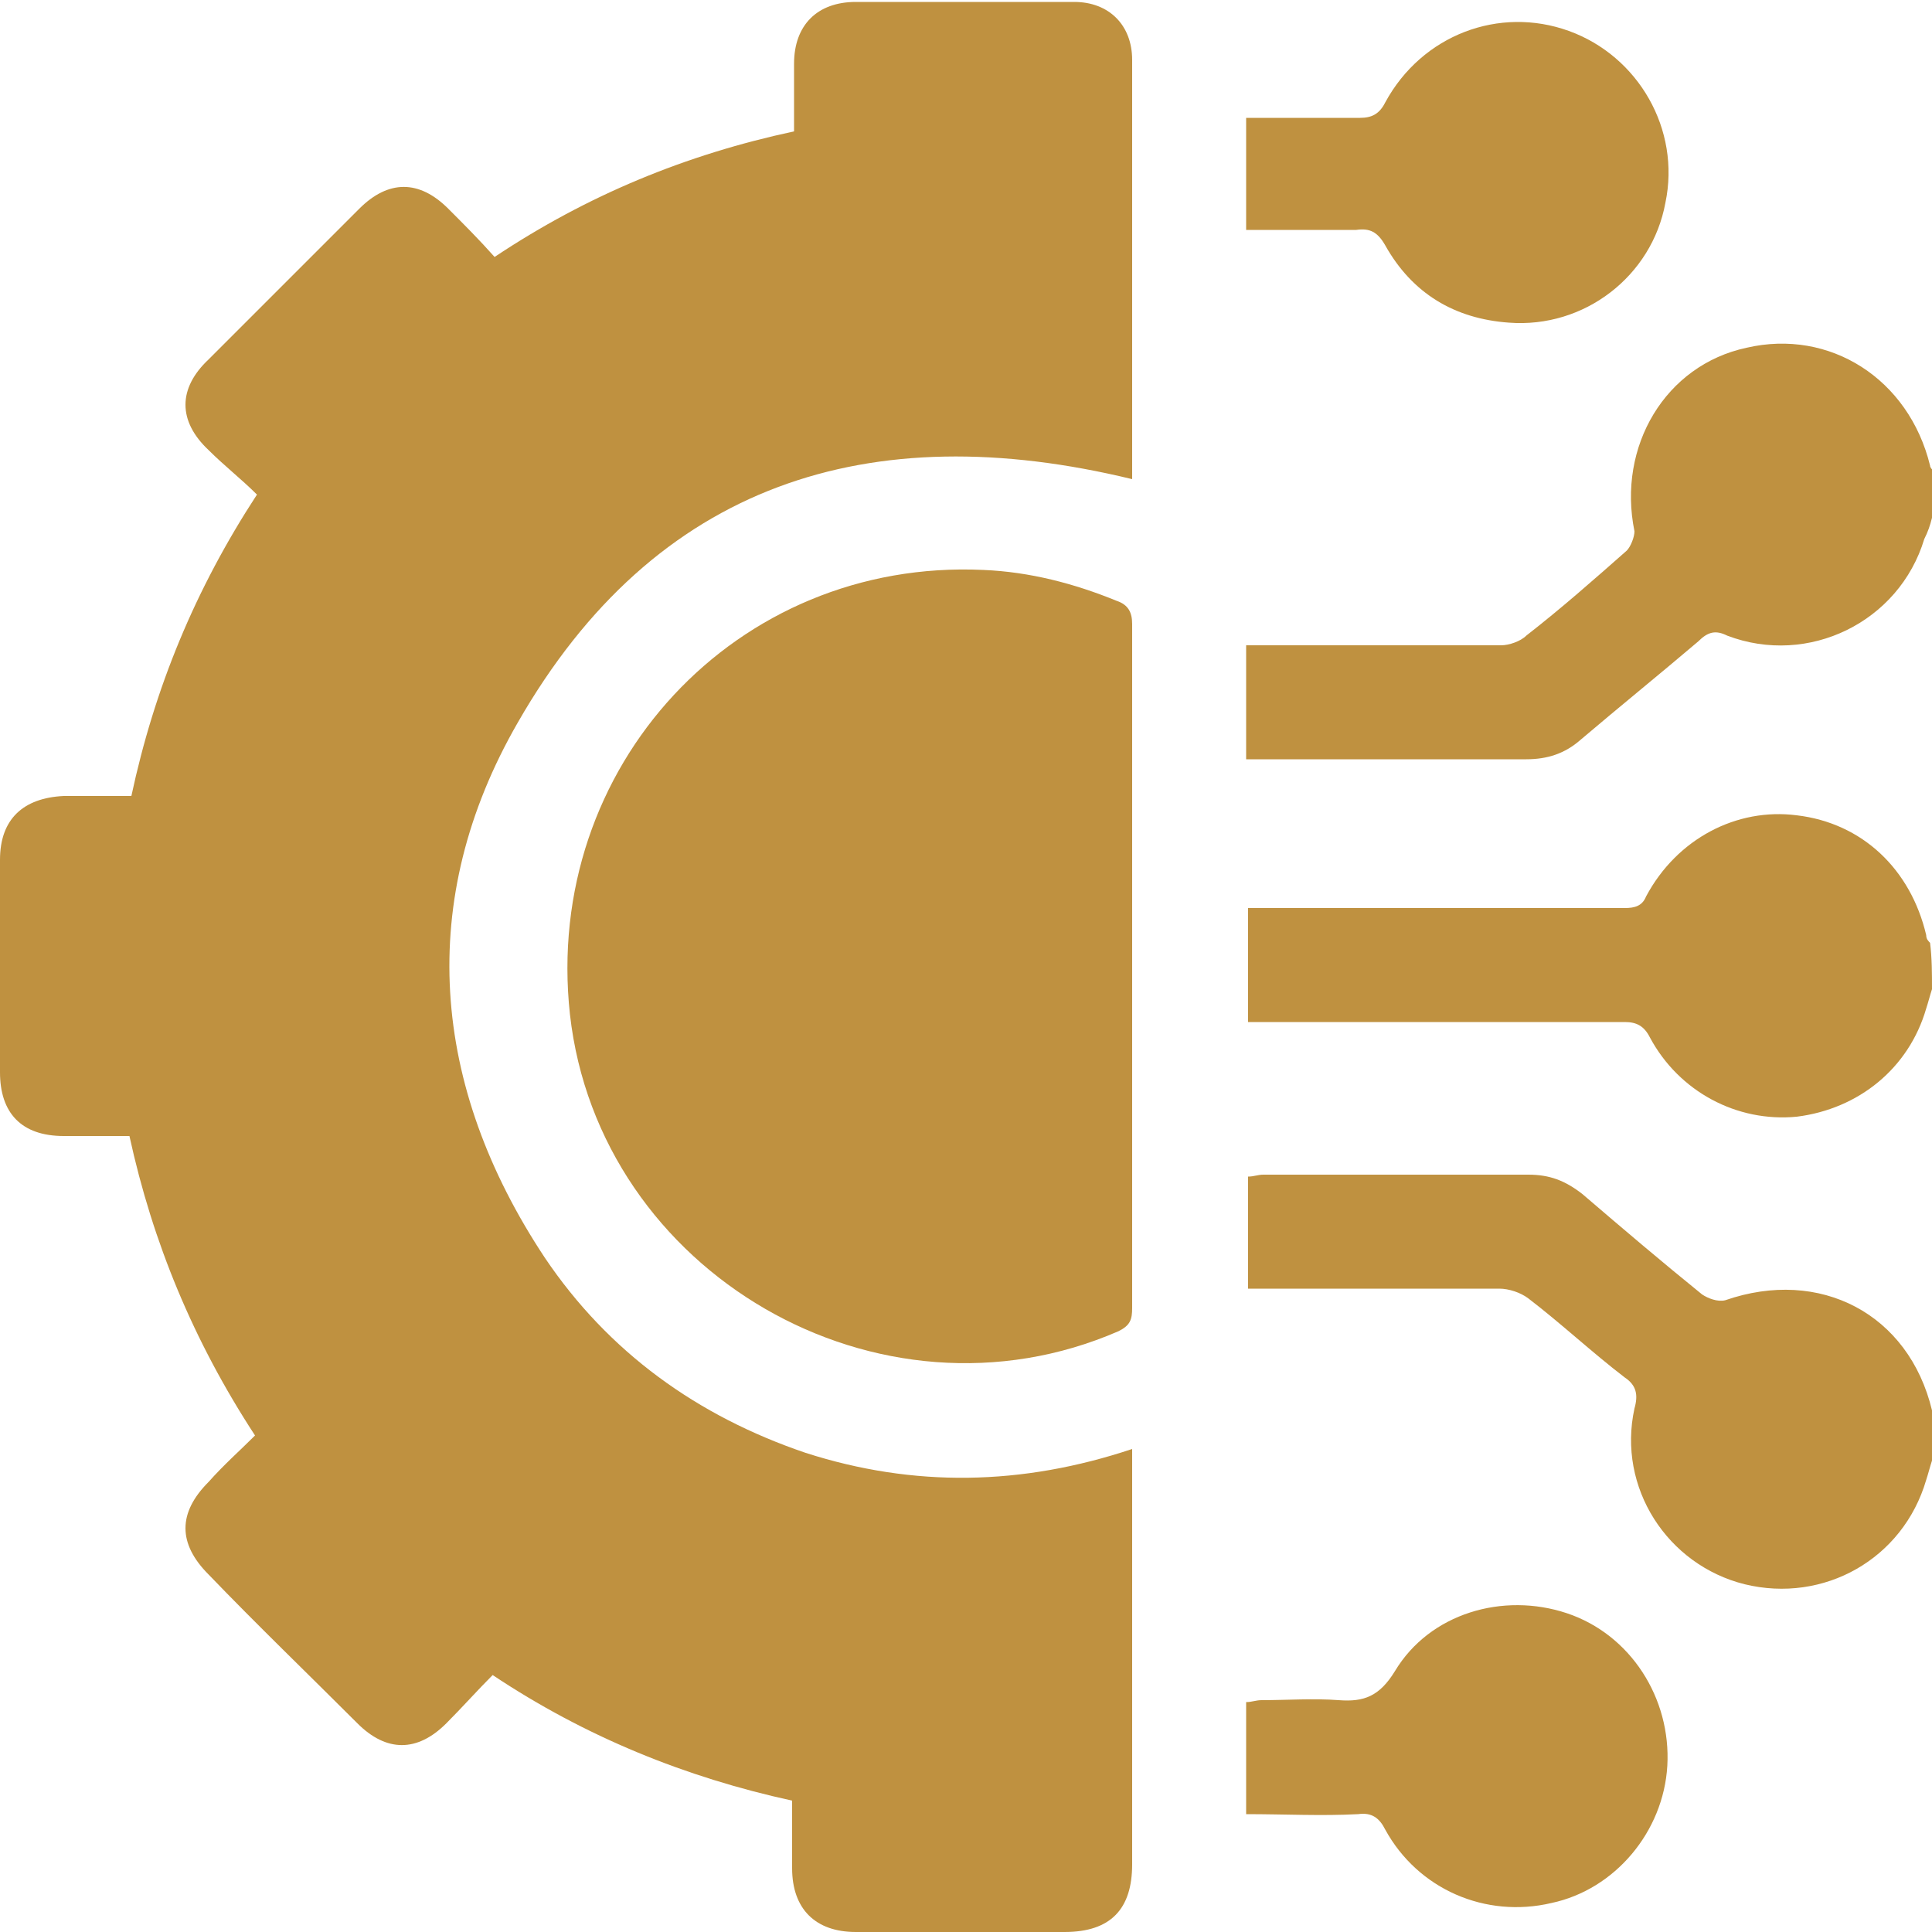
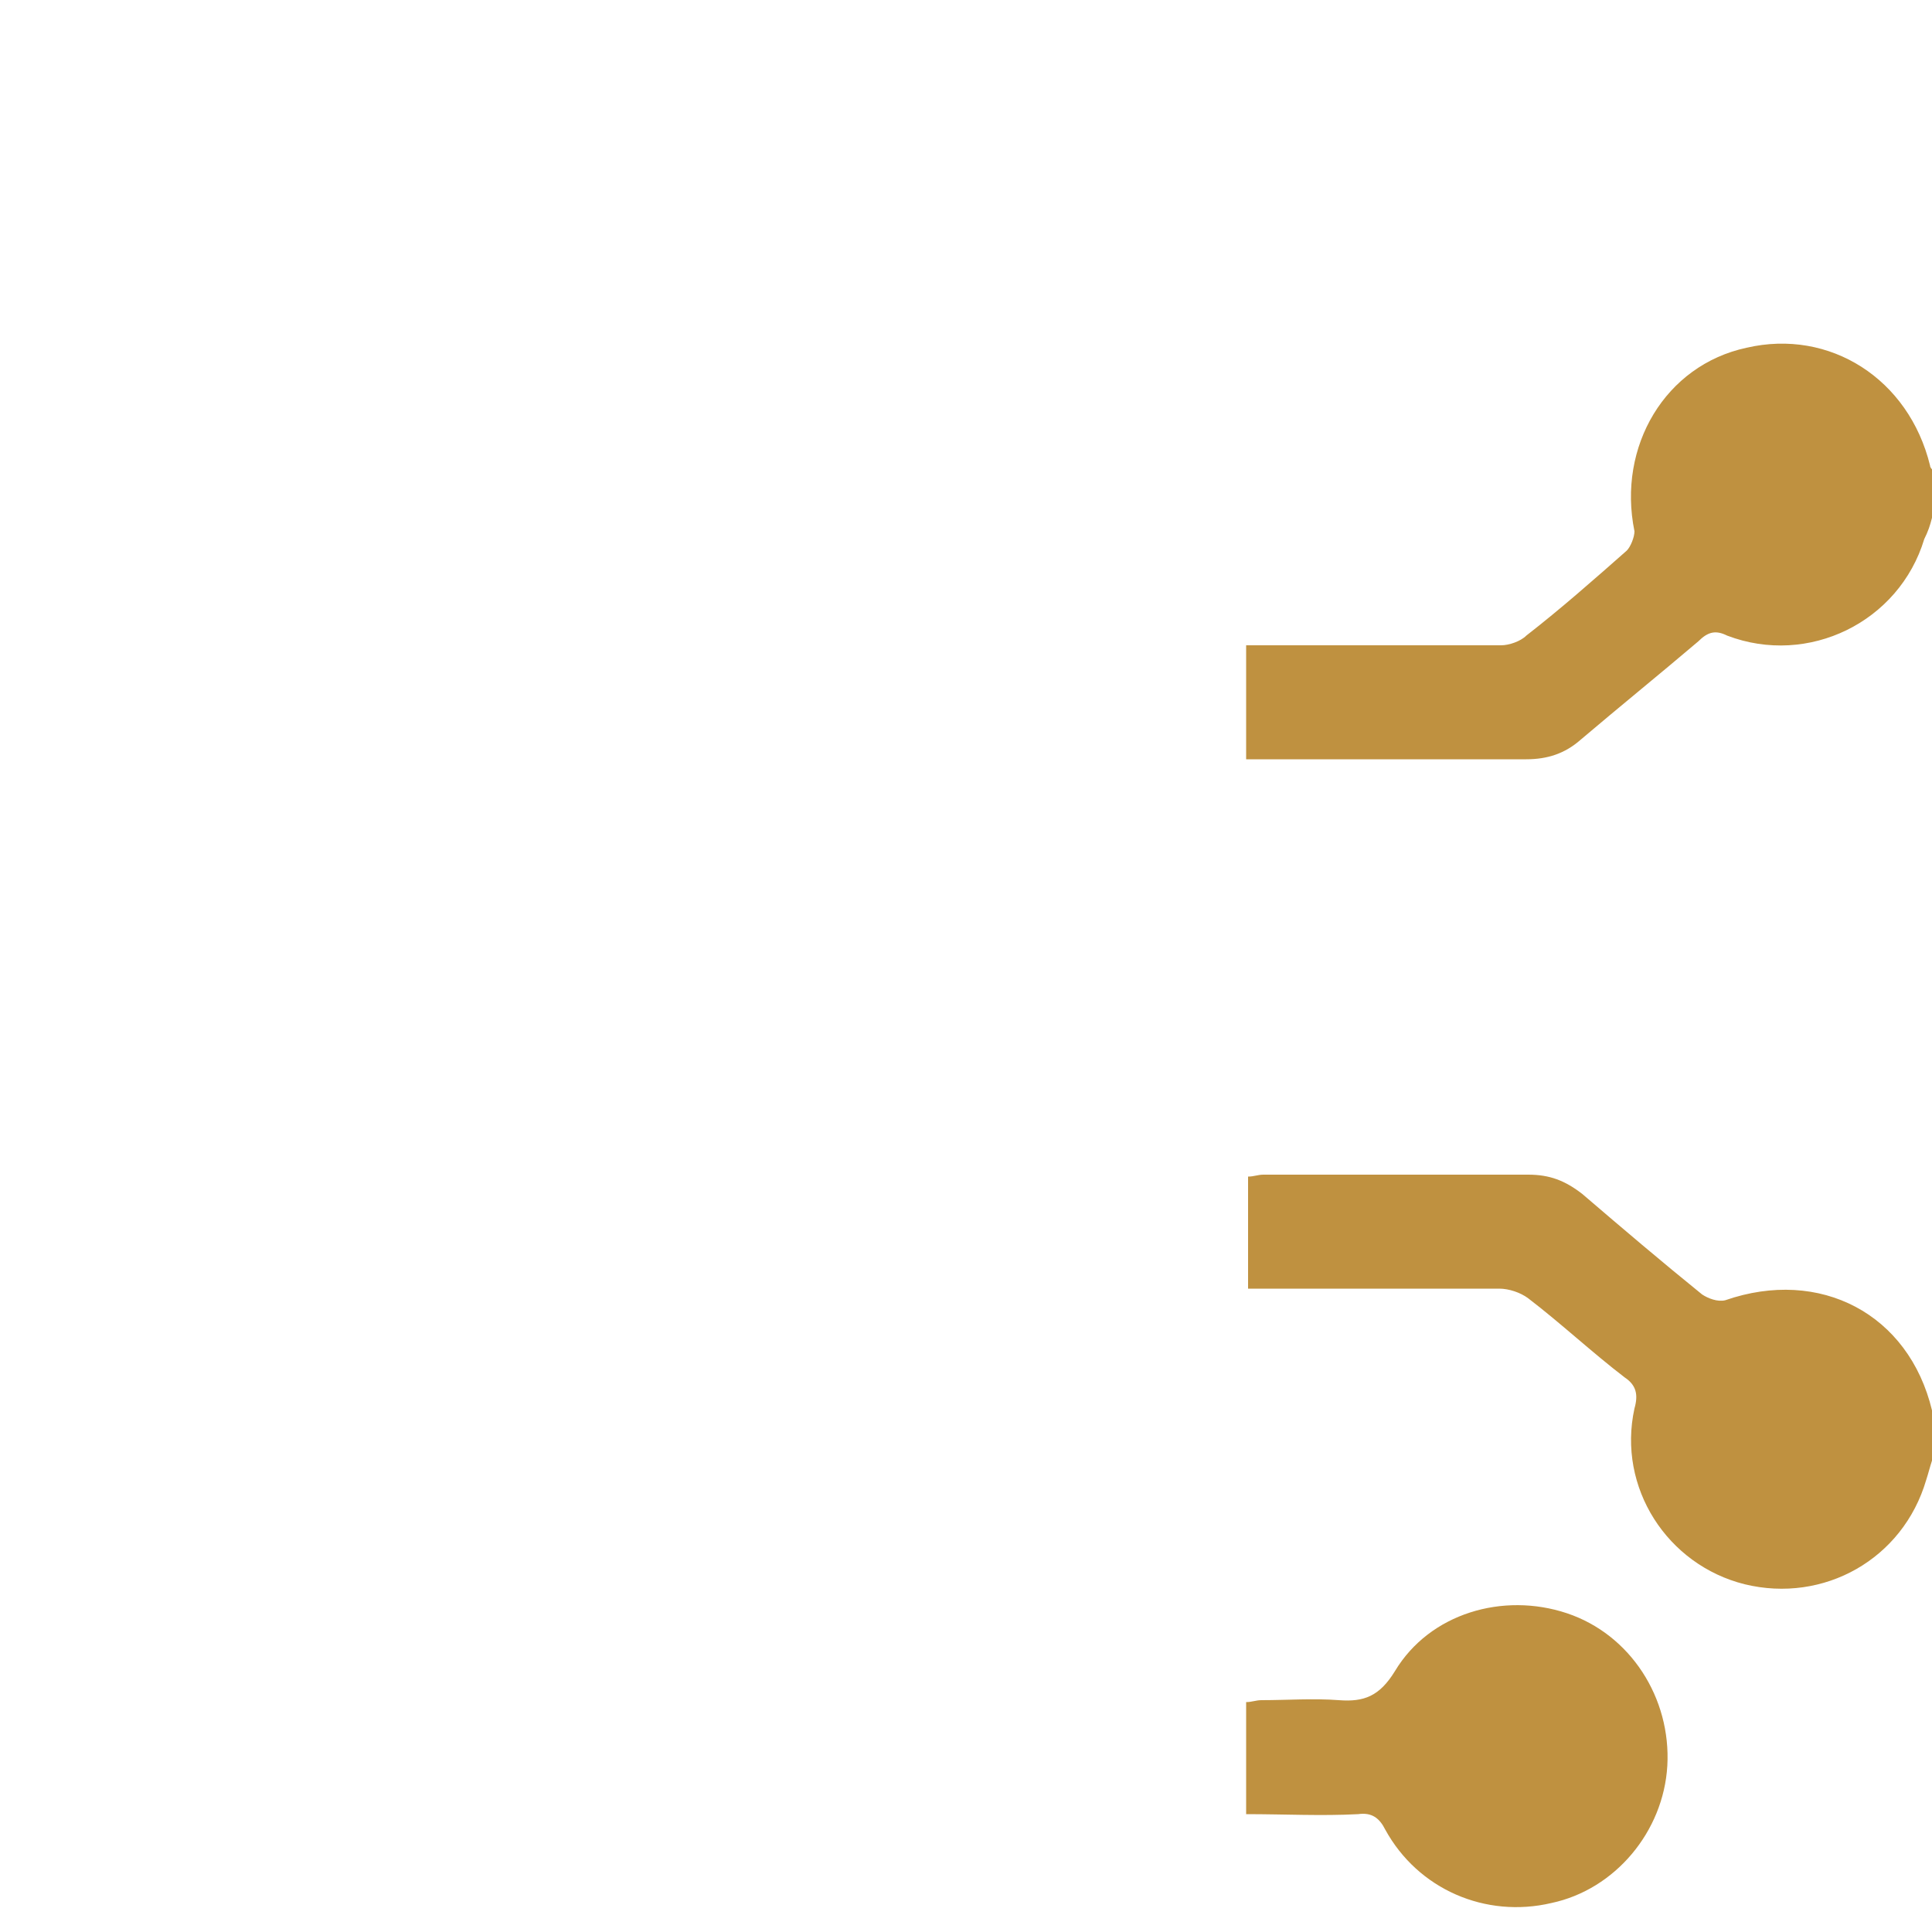
<svg xmlns="http://www.w3.org/2000/svg" version="1.1" id="Layer_1" x="0px" y="0px" width="100px" height="100px" viewBox="0 0 100 100" enable-background="new 0 0 100 100" xml:space="preserve">
  <g>
    <path fill="#BF9140" d="M100,26.8c-0.1,0.4-0.2,0.7-0.4,1.1c-1.3,4.3-6,6.6-10.2,5c-0.6-0.3-1-0.2-1.5,0.3c-2,1.7-4.1,3.4-6.1,5.1   c-0.8,0.7-1.7,1-2.8,1c-4.5,0-9,0-13.6,0c-0.3,0-0.6,0-0.9,0c0-2,0-3.9,0-5.9c0.4,0,0.7,0,1.1,0c4,0,8.1,0,12.1,0   c0.4,0,1-0.2,1.3-0.5c1.8-1.4,3.5-2.9,5.2-4.4c0.2-0.2,0.4-0.7,0.4-1c-0.9-4.4,1.6-8.6,5.8-9.5c4.3-1,8.4,1.6,9.5,6.1   c0,0.1,0.1,0.2,0.2,0.3C100,25.2,100,26,100,26.8z" />
    <path fill="#BF9140" d="M100,75.6c-0.1,0.3-0.2,0.7-0.3,1c-1.2,4.1-5.3,6.4-9.4,5.4c-4-1-6.6-5-5.7-9.1c0.2-0.7,0.1-1.2-0.5-1.6   c-1.7-1.3-3.3-2.8-5-4.1c-0.4-0.3-1-0.5-1.5-0.5c-4.3,0-8.6,0-13,0c0-1.9,0-3.8,0-5.8c0.3,0,0.5-0.1,0.8-0.1c4.6,0,9.1,0,13.7,0   c1.1,0,1.9,0.3,2.8,1c2.1,1.8,4.1,3.5,6.2,5.2c0.3,0.2,0.8,0.4,1.2,0.3c4.9-1.7,9.5,0.7,10.7,5.7c0,0.1,0.1,0.2,0.2,0.3   C100,74,100,74.8,100,75.6z" />
-     <path fill="#BF9140" d="M100,51.2c-0.1,0.3-0.2,0.7-0.3,1c-0.9,3.1-3.5,5.2-6.7,5.6c-3.1,0.3-6.1-1.3-7.6-4.1   c-0.3-0.6-0.7-0.8-1.3-0.8c-6.1,0-12.2,0-18.4,0c-0.4,0-0.7,0-1.1,0c0-1.9,0-3.8,0-5.9c0.3,0,0.7,0,1,0c6.2,0,12.4,0,18.5,0   c0.5,0,0.9-0.1,1.1-0.6c1.6-3,4.7-4.6,7.8-4.2c3.4,0.4,5.9,2.8,6.7,6.2c0,0.2,0.1,0.3,0.2,0.4C100,49.6,100,50.4,100,51.2z" />
-     <path fill="#BF9140" d="M13.2,74.3c-3.2-4.9-5.3-10-6.5-15.5c-1.1,0-2.3,0-3.4,0c-2.2,0-3.3-1.2-3.3-3.3c0-3.7,0-7.4,0-11   c0-2.1,1.2-3.2,3.3-3.3c1.1,0,2.3,0,3.5,0c1.2-5.6,3.3-10.7,6.5-15.6c-0.8-0.8-1.7-1.5-2.5-2.3c-1.6-1.5-1.6-3.2,0-4.7   c2.6-2.6,5.2-5.2,7.8-7.8c1.5-1.5,3.1-1.5,4.6,0c0.8,0.8,1.6,1.6,2.4,2.5c4.8-3.2,9.9-5.3,15.5-6.5c0-1.2,0-2.3,0-3.5   c0-2,1.2-3.2,3.2-3.2c3.8,0,7.6,0,11.3,0c1.8,0,3,1.2,3,3c0,7.2,0,14.4,0,21.6c0,0.1,0,0.1,0,0.1C45,21.5,33.9,25,26.8,37.4   c-5.3,9.2-4.5,18.8,1.4,27.7c3.3,4.9,7.9,8.2,13.5,10.1c5.6,1.8,11.2,1.7,16.9-0.2c0,0.4,0,0.7,0,1.1c0,6.8,0,13.6,0,20.4   c0,2.3-1.1,3.5-3.5,3.5c-3.6,0-7.2,0-10.8,0c-2.1,0-3.3-1.2-3.3-3.3c0-1.1,0-2.3,0-3.5c-5.5-1.2-10.7-3.3-15.5-6.5   c-0.8,0.8-1.6,1.7-2.4,2.5c-1.5,1.5-3.1,1.5-4.6,0c-2.6-2.6-5.2-5.1-7.7-7.7c-1.6-1.6-1.6-3.2,0-4.8C11.6,75.8,12.4,75.1,13.2,74.3   z" />
-     <path fill="#BF9140" d="M58.6,50c0,5.9,0,11.8,0,17.7c0,0.6-0.1,0.9-0.7,1.2C45.5,74.3,31,65.9,29.5,52.5   c-1.4-12.8,8.6-23.6,21.4-23c2.4,0.1,4.7,0.7,6.9,1.6c0.6,0.2,0.8,0.6,0.8,1.2C58.6,38.2,58.6,44.1,58.6,50z" />
-     <path fill="#BF9140" d="M64.5,6.1c2,0,3.9,0,5.9,0c0.6,0,1-0.2,1.3-0.8c1.9-3.5,5.9-5,9.5-3.7c3.6,1.3,5.8,5.1,5,8.9   c-0.7,3.8-4.2,6.5-8.1,6.2c-2.8-0.2-5-1.5-6.4-4c-0.4-0.7-0.8-0.9-1.5-0.8c-1.9,0-3.8,0-5.7,0C64.5,10,64.5,8.1,64.5,6.1z" />
    <path fill="#BF9140" d="M64.5,93.9c0-2,0-3.9,0-5.8c0.3,0,0.5-0.1,0.8-0.1c1.3,0,2.7-0.1,4,0c1.3,0.1,2.1-0.2,2.9-1.5   c1.8-3,5.6-4.1,8.9-3c3.3,1.1,5.4,4.4,5.2,7.9c-0.2,3.4-2.7,6.4-6,7.1c-3.4,0.8-6.9-0.7-8.6-3.8c-0.3-0.6-0.7-0.9-1.4-0.8   C68.4,94,66.5,93.9,64.5,93.9z" />
  </g>
</svg>